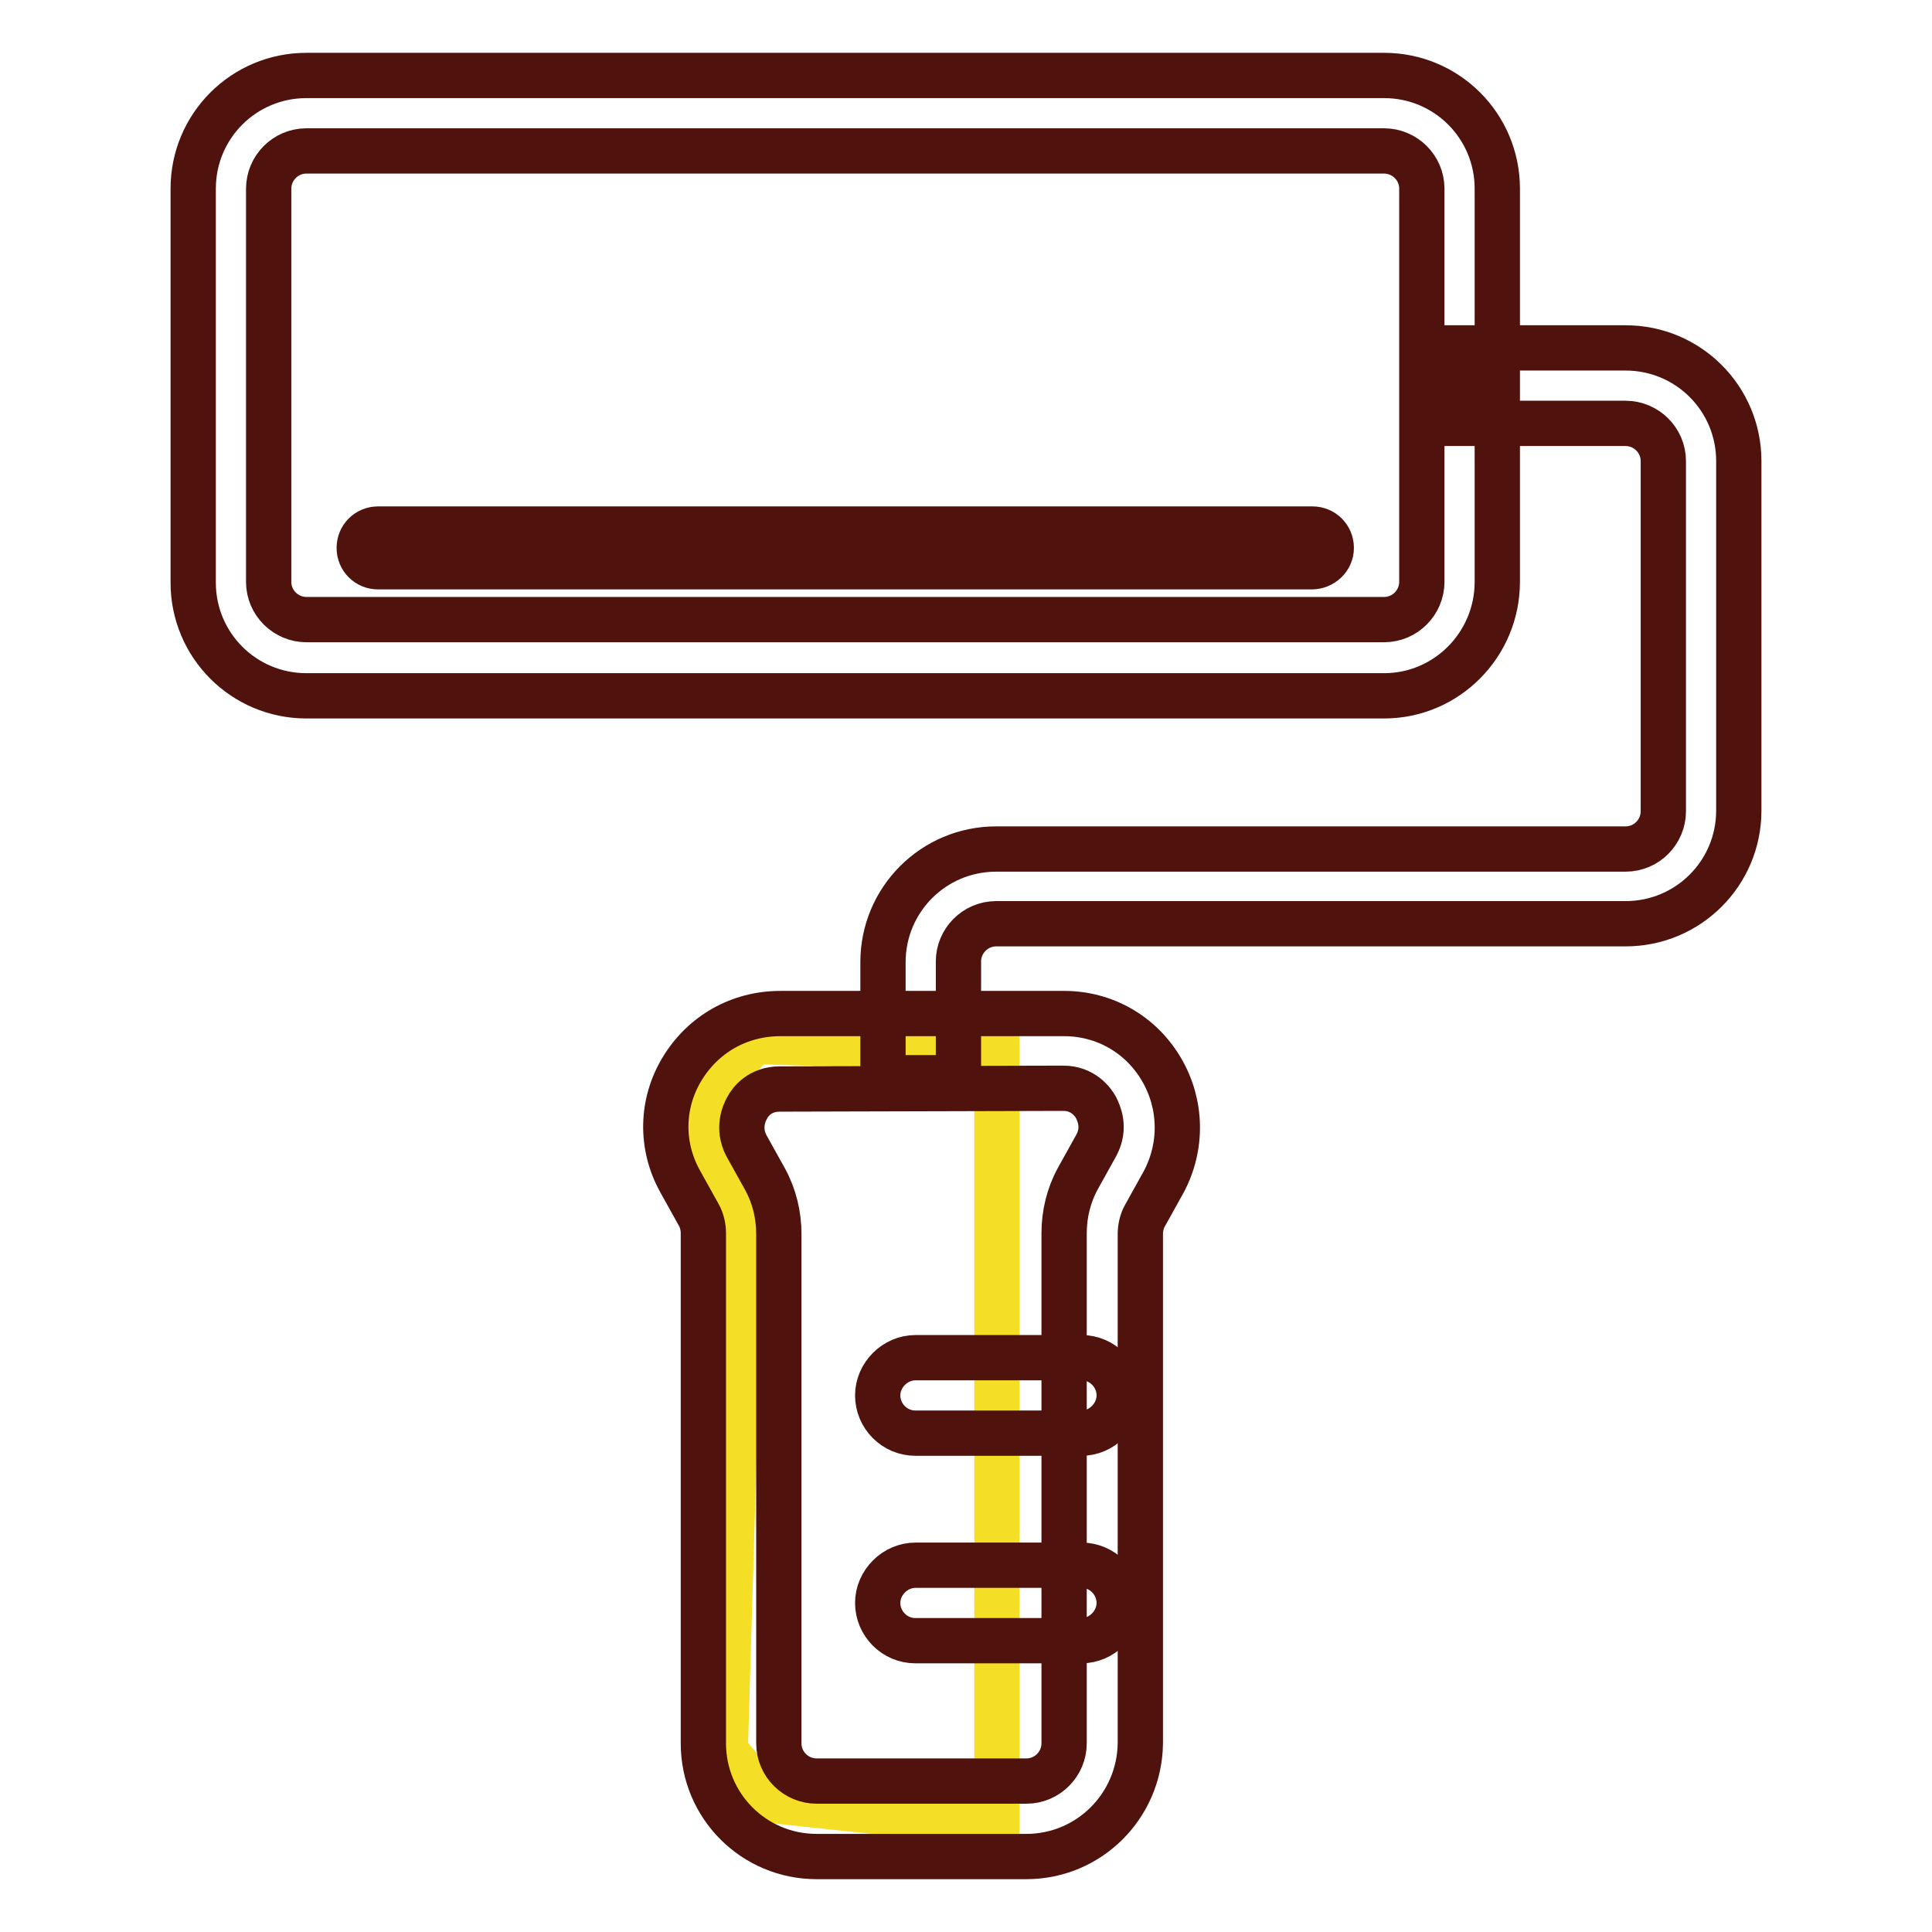
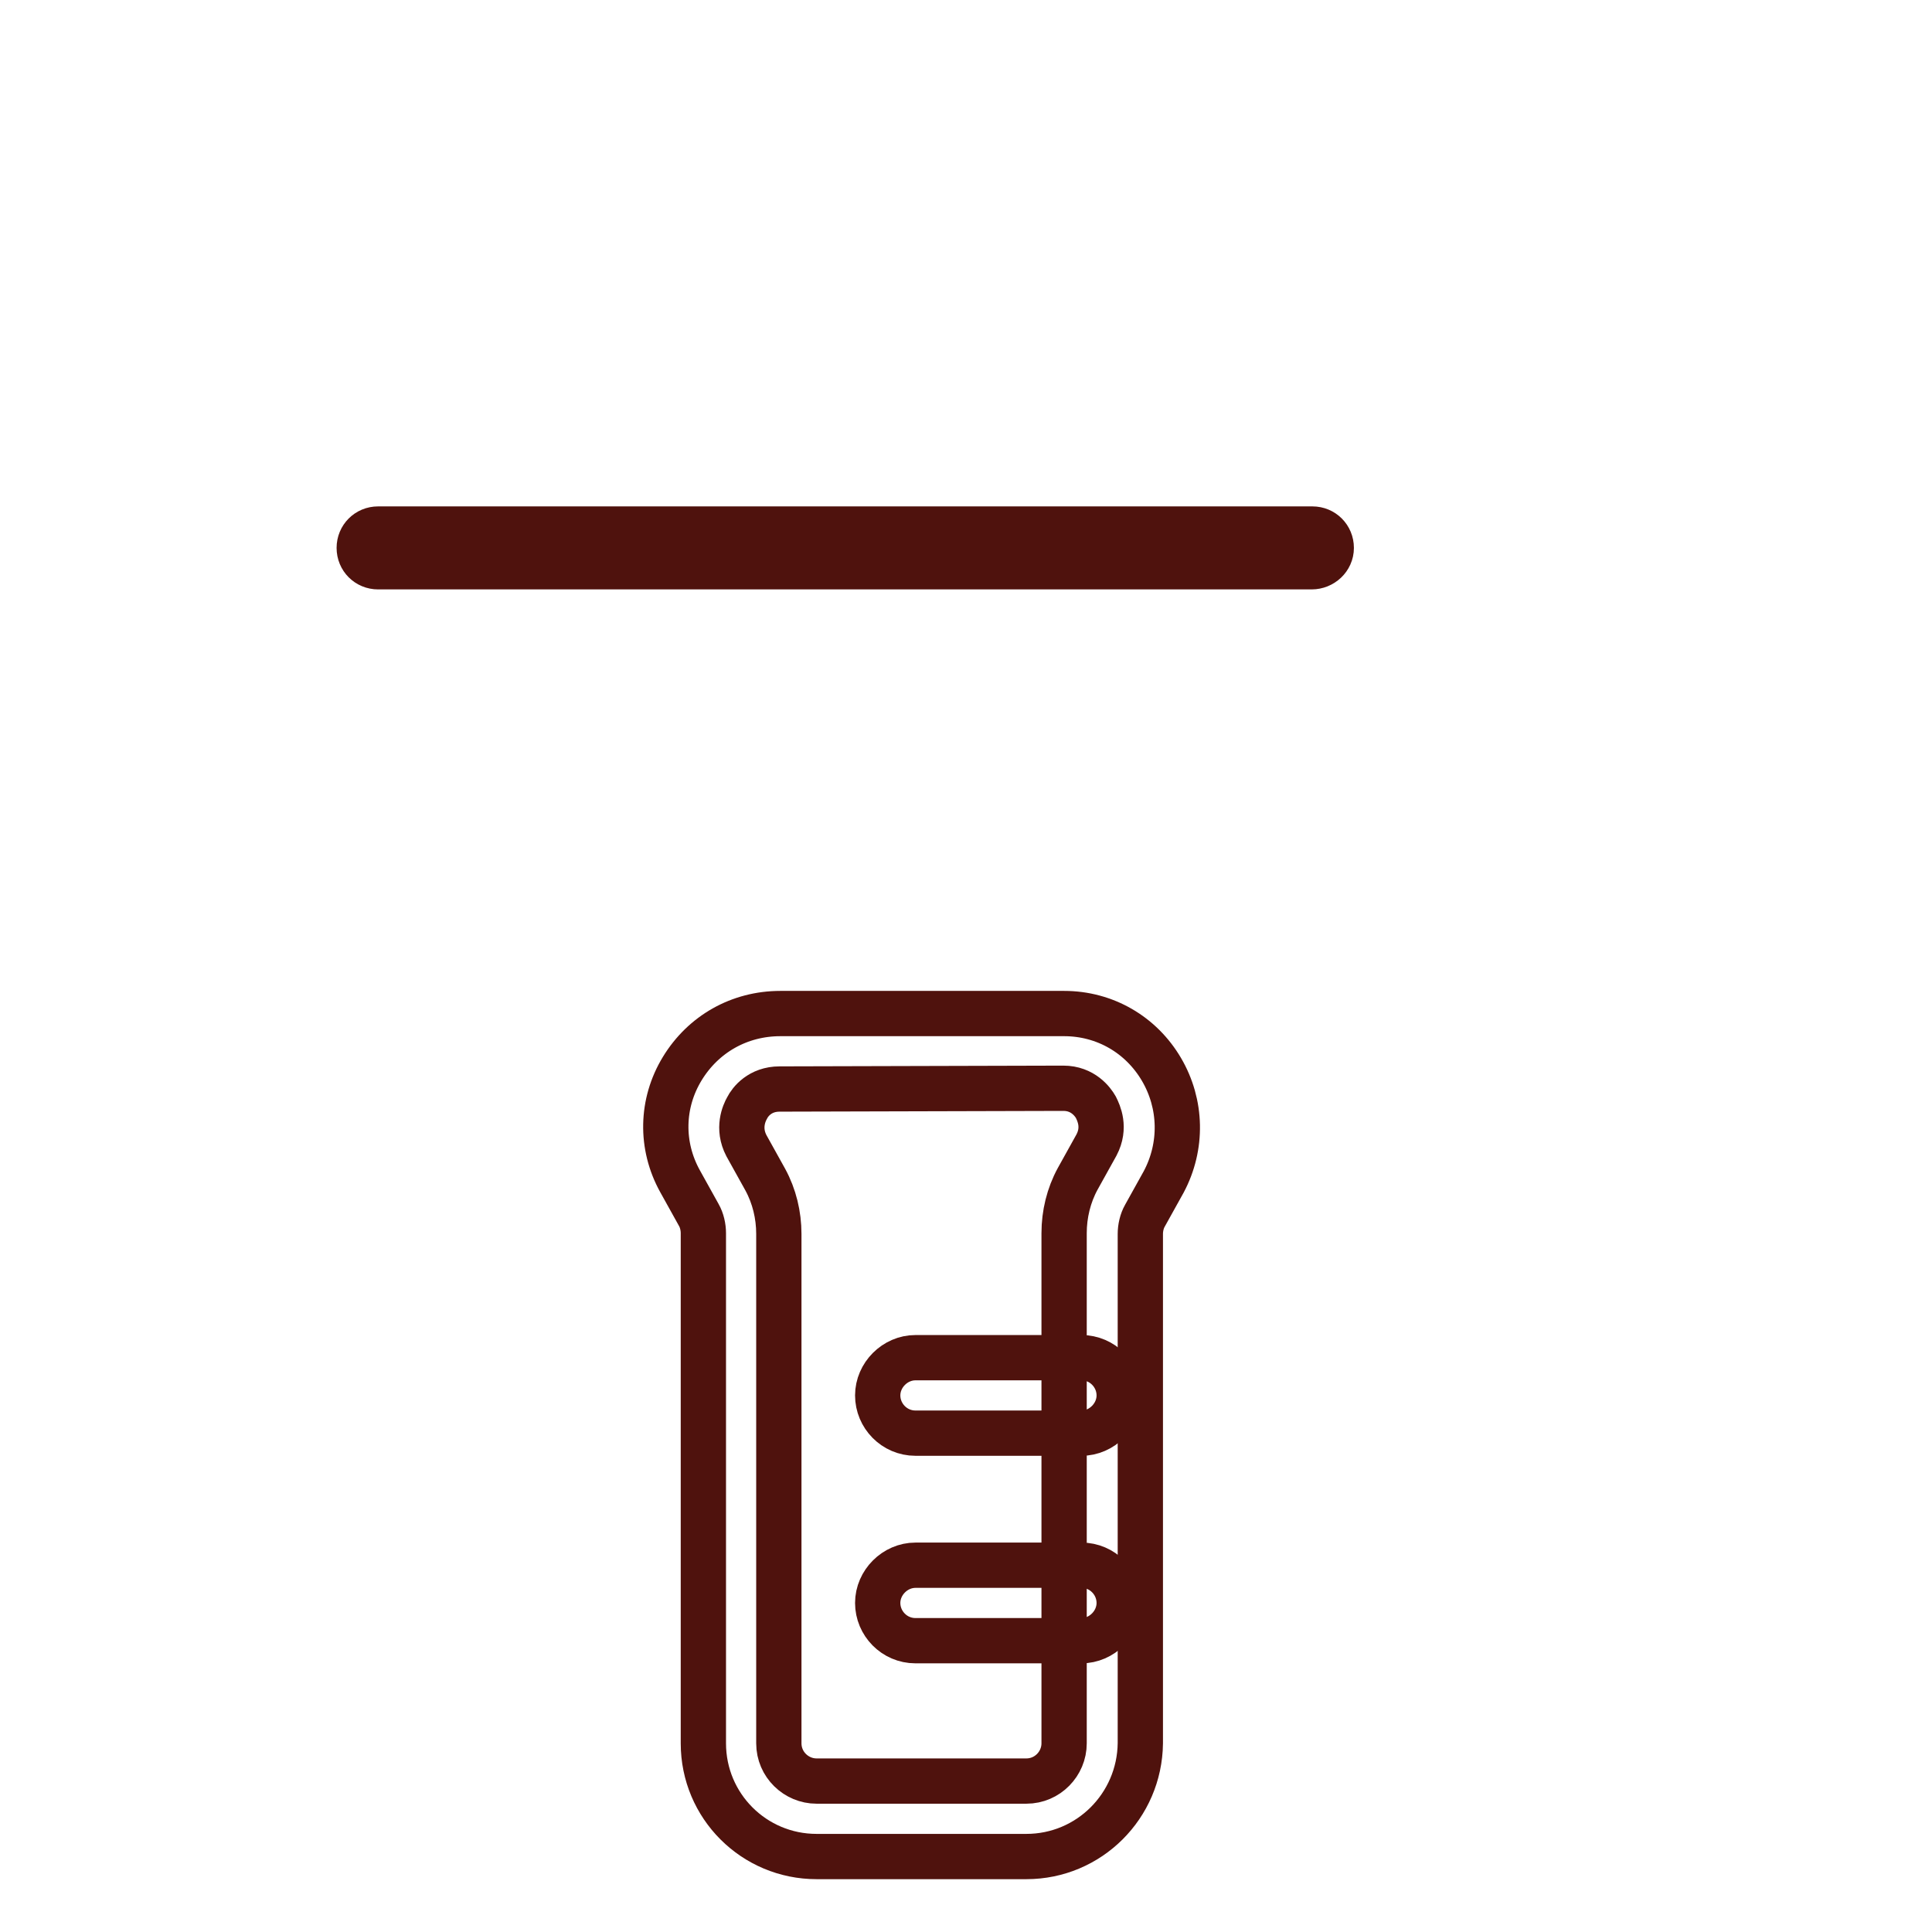
<svg xmlns="http://www.w3.org/2000/svg" version="1.1" x="0px" y="0px" viewBox="0 0 256 256" enable-background="new 0 0 256 256" xml:space="preserve">
  <g>
-     <path stroke-width="6" fill-opacity="0" stroke="#f4de26" d="M132.1,139l-32.1-1l-6.8,7l1.3,9l3.6,10.5L96.1,232l5.5,6.5L125,241h7.1V139z" />
-     <path stroke-width="6" fill-opacity="0" stroke="#4f120d" d="M183.4,92.2H40.6c-8.3,0-15-6.7-15-15V25c0-8.3,6.7-15,15-15h142.8c8.3,0,15,6.7,15,15v52.1 C198.4,85.4,191.7,92.2,183.4,92.2z M40.6,20c-2.8,0-5,2.3-5,5v52.1c0,2.8,2.3,5,5,5h142.8c2.8,0,5-2.3,5-5V25c0-2.8-2.3-5-5-5 H40.6z" />
-     <path stroke-width="6" fill-opacity="0" stroke="#4f120d" d="M127,142.8h-10v-15.3c0-8.3,6.7-15,15-15h83.4c2.8,0,5-2.3,5-5V61.1c0-2.8-2.3-5-5-5h-22v-10h22 c8.3,0,15,6.7,15,15v46.3c0,8.3-6.7,15-15,15H132c-2.8,0-5,2.3-5,5V142.8z" />
    <path stroke-width="6" fill-opacity="0" stroke="#4f120d" d="M173.8,75.1H50.1c-1.4,0-2.5-1.1-2.5-2.5c0-1.4,1.1-2.5,2.5-2.5h123.8c1.4,0,2.5,1.1,2.5,2.5 C176.4,74,175.2,75.1,173.8,75.1z M136,246h-27.8c-8.3,0-15-6.7-15-15v-67.6c0-0.8-0.2-1.7-0.6-2.4l-2.5-4.5 c-2.6-4.7-2.5-10.3,0.3-14.9c2.8-4.6,7.6-7.3,13-7.3h37.6c5.4,0,10.2,2.8,12.9,7.4c2.7,4.6,2.8,10.2,0.3,14.9l-2.5,4.5 c-0.4,0.7-0.6,1.6-0.6,2.4V231C151,239.3,144.3,246,136,246L136,246z M103.3,144.3c-2.6,0-3.9,1.7-4.3,2.5c-0.4,0.7-1.3,2.7-0.1,5 l2.5,4.5c1.2,2.2,1.8,4.7,1.8,7.2V231c0,2.8,2.3,5,5,5H136c2.8,0,5-2.3,5-5v-67.6c0-2.5,0.6-5,1.8-7.2l2.5-4.5 c1.2-2.3,0.3-4.2-0.1-5c-0.4-0.7-1.7-2.5-4.3-2.5L103.3,144.3L103.3,144.3z" />
    <path stroke-width="6" fill-opacity="0" stroke="#4f120d" d="M143.3,189.9h-22c-2.8,0-5-2.3-5-5s2.3-5,5-5h22c2.8,0,5,2.3,5,5S146,189.9,143.3,189.9z M143.3,217.4h-22 c-2.8,0-5-2.3-5-5s2.3-5,5-5h22c2.8,0,5,2.3,5,5S146,217.4,143.3,217.4z" />
  </g>
</svg>